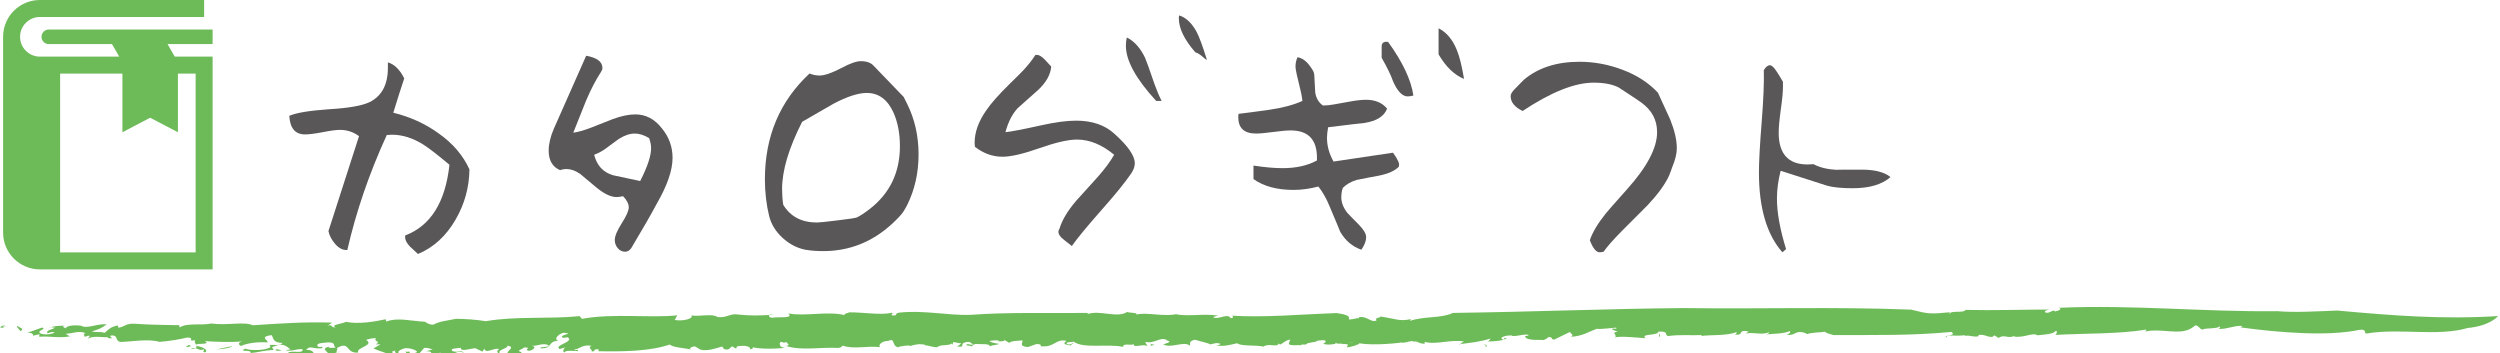
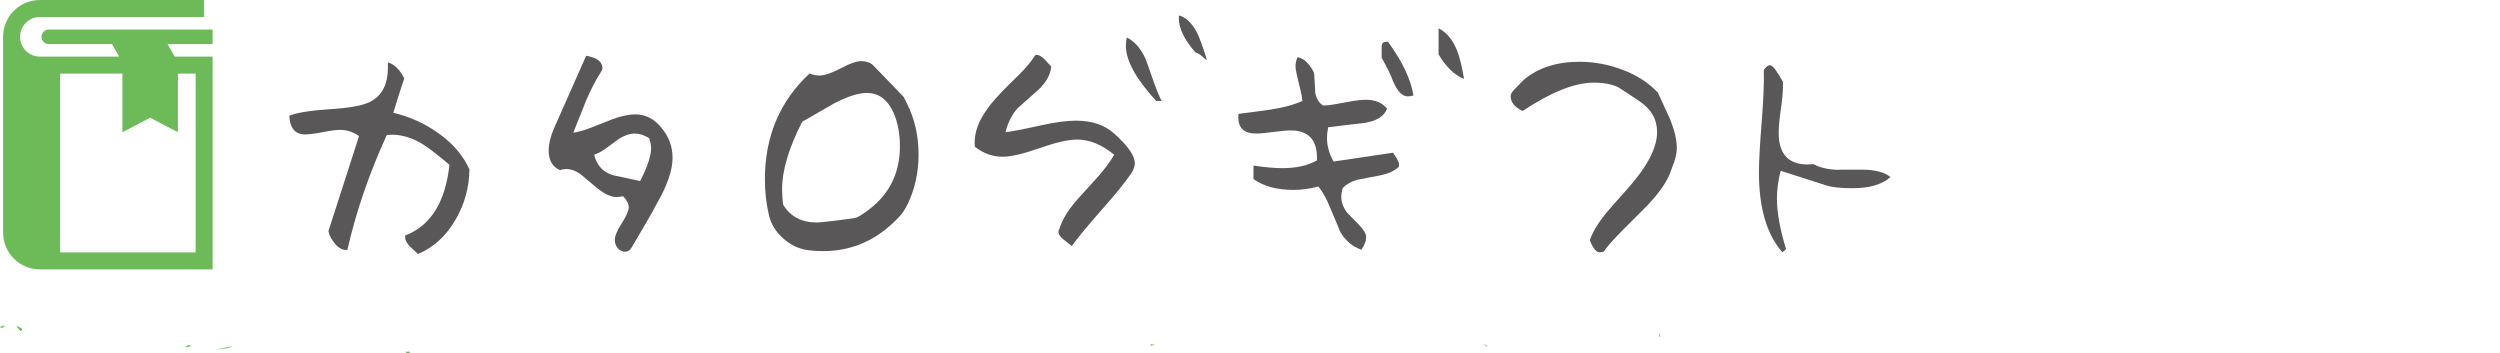
<svg xmlns="http://www.w3.org/2000/svg" version="1.1" x="0px" y="0px" width="262px" height="37px" viewBox="0 0 262 37" enable-background="new 0 0 262 37" xml:space="preserve">
  <defs>
</defs>
  <path fill="#6DBB58" d="M0.628,34.177c-0.96,0.08,0.518,0.307-0.628,0.137C0.129,34.171,0.316,34.063,0.628,34.177z" />
-   <path fill="#6DBB58" d="M258.601,34.376c-3.093,0.916-7.167-0.01-10.556,0.574c-0.397,0.039,0.102-0.502-0.793-0.381  c-3.285,0.711-8.46,0.287-12.461-0.262l0.242-0.141c-0.761-0.104-1.692,0.365-2.499,0.301c-0.006-0.094,0.259-0.135,0.072-0.264  c-0.203,0.285-1.461,0.133-1.803,0.344c-0.319-0.111-0.288-0.336-0.7-0.461l-0.462,0.322c-1.285,0.768-3.121-0.053-4.875,0.344  c0.085-0.074,0.259-0.133,0.12-0.205c-2.814,0.465-6.336,0.379-9.483,0.551c0.125-0.115,0.241-0.322,0.057-0.451  c-0.155,0.34-1.127,0.426-1.971,0.492c-0.38-0.35-1.446,0.318-2.436,0.127l0.085-0.078c-0.731,0.367-1.085-0.211-1.678,0.229  l-0.465-0.275c-0.32,0.492-1.058-0.254-1.662-0.004l0.02,0.102c-0.569,0.119-0.865-0.129-1.395-0.045l-0.05-0.057  c-1.237,0.129-1.957-0.145-1.927,0.238c-0.435-0.307,1.2-0.141,0.518-0.588c-4.069,0.396-8.268,0.318-12.365,0.326  c-0.465-0.154-0.762-0.201-0.866-0.348c-0.409,0.078-1.542,0.07-1.914,0.268c0.138-0.008-0.265-0.197-0.481-0.215  c-0.744-0.146-0.814,0.422-1.633,0.25c0.326-0.104,0.438-0.227,0.327-0.369c-0.697,0.299-1.631,0.252-2.457,0.348  c0.129-0.064,0.327-0.102,0.297-0.223c-0.903,0.34-1.646-0.072-2.438,0.143l0.295-0.221c-1.273-0.27-0.375,0.463-1.477,0.305  c0.265-0.07,0.171-0.158,0.219-0.248c-1.027,0.402-2.689,0.27-3.714,0.406c0.062-0.029,0.045-0.092,0.045-0.092  c-1.116,0.051-2.284-0.074-3.512,0.102c-0.447-0.098,0.146-0.541-1.036-0.459c0.043,0.445-2.006,0.182-1.31,0.686  c-1.009-0.072-2.607-0.24-3.279-0.088c0.454-0.17-0.491-0.545,0.348-0.582l-0.635-0.27c0.095-0.182,0.653,0.061,0.451-0.168  c-0.42,0.018-1.646,0.193-2.021,0.121c-0.78,0.273-1.495,0.783-2.757,0.84c0.594-0.174-0.337-0.492,0.065-0.568l-1.759,0.854  c-0.419,0.021-0.091-0.352-0.697-0.234c0.03,0.117-0.234,0.189-0.418,0.287c-0.158-0.053-1.745,0.109-1.928-0.328  c-0.187-0.172,0.684-0.092,0.219-0.25c-0.774,0.006-0.809,0.156-1.584,0.162l-0.016-0.059c-0.511-0.064-1.508,0.188-0.952,0.43  c0.356,0.014-0.135-0.264,0.393-0.137c-0.36,0.254-1.261,0.326-2.036,0.33c0.264-0.07,0.232-0.188,0.338-0.311  c-1.041,0.344-2.145,0.453-3.309,0.598c-0.018,0.209,0.435-0.381,0.605-0.27c-1.491-0.289-3.079,0.41-4.319-0.014  c0.203-0.035,0.108,0.297,0.095,0.238c-0.718-0.025-0.685-0.328-1.153-0.217c-0.047-0.178-0.589,0.057-1.07,0.111  c-0.249,0.127-0.125-0.086,0.294-0.105c-0.671,0.15-3.357,0.422-4.908,0.164c0.031,0.117-0.952,0.43-1.309,0.418l0.14-0.275  c-0.326-0.164-1.194,0.023-1.254-0.211c-0.761,0.334,2.933-0.283,1.903-0.027c-0.267-0.229-1.435,0.438-1.214,0.064  c-0.715,0.01-1.41,0.318-2.093,0.063c0.198,0.043,0.581-0.381,0.002-0.361c-1.019,0.049-0.289,0.131-1.116,0.223l-0.518,0.111  c-0.034,0.268-0.911-0.035-0.532,0.264c-0.125-0.221-1.479,0.135-1.375-0.307l0.142-0.35c-0.44,0.025-0.721,0.367-1.066,0.521  c-0.059-0.031-0.174-0.102-0.152-0.158c-0.071,0.533-1.051-0.045-1.574,0.367c-0.923-0.186-2.346-0.016-2.781-0.35  c-0.71,0.162-1.357,0.355-2.166,0.24c0.162-0.051,0.381-0.066,0.428-0.182c-0.508-0.156-0.633-0.016-1.099,0.07  c0.104-0.078-1.016-0.313-1.581-0.5c-0.704,0.158-0.462,0.447-0.533,0.623c-0.645-0.527-1.992,0.34-2.799-0.139  c0.245-0.072,1.03-0.26,0.442-0.391c-0.645-0.527-1.3,0.389-2.338,0.135l0.255,0.438c-0.464-0.271-1.53,0.254-1.424-0.191  c-0.348,0.158-1.226-0.145-1.11,0.281c-1.707-0.361-4.152,0.219-5.201-0.547c-0.245,0.072-0.856-0.002-0.73,0.219  c0.406,0.236,0.568-0.17,0.72-0.01c-0.22,0.014-0.268,0.131-0.291,0.189c-0.53-0.098-0.948-0.127-0.447-0.482  c-1.18-0.264-1.218,0.725-2.721,0.559c0.068-0.178-0.046-0.244-0.486-0.215l-0.834,0.301c-0.971-0.07-0.552-0.4-0.576-0.699  c-0.519,0.051-1.154,0.037-1.391,0.26l-0.63-0.375c0.461,0.27-0.427,0.18-0.671,0.252l0.244-0.072  c-0.095-0.127-0.696-0.049-1.001-0.012c0.074,0.186,0.687,0.26,1.021,0.314c-0.265,0.131-0.678,0.102-1.03,0.256  c0.117-0.293-0.846-0.209-1.258-0.24c-0.473-0.063-0.534,0.264-0.672,0.254c-0.012-0.152-0.772-0.025-0.403-0.238  c0.161-0.051,0.369,0.146,0.636,0.014c-0.312-0.113-0.276-0.379-0.924-0.186c-0.487,0.145,0.125,0.578-0.799,0.395  c0.242-0.074,0.287-0.191,0.476-0.297l-0.867-0.152l-0.038,0.268c-0.117-0.068-0.036-0.092-0.089-0.127  c-0.259,0.281-1.324,0.088-1.52,0.404c-0.437,0.027-0.921-0.186-1.339-0.217l0.081-0.023c-0.511-0.156-1.188-0.053-1.617,0.127  l0.022-0.059c-0.278-0.021-0.937,0.021-1.288,0.178c-0.703-0.201-0.235-1.008-1.015-0.672c-0.714,0.01-1.119,0.49-0.833,0.66  c-1.283-0.18-2.742,0.256-3.932-0.158c-0.185,0.107-0.068,0.176-0.449,0.238c-1.885-0.105-3.981,0.316-5.481-0.209  c0.545-0.111,0.036-0.266,0.025-0.418c-0.451,0.238-0.543-0.25-0.705,0.16c0.045,0.242,0,0.359,0.531,0.457  c-1.125,0.129-2.835,0.129-3.459-0.096c0.312,0.111,0.069,0.186-0.175,0.258c0.081-0.385-0.749-0.443-1.377-0.307l-0.087,0.234  l-0.409-0.242c-0.241,0.076-0.266,0.492-0.888,0.268c-0.034-0.092-0.07-0.184-0.184-0.25c-0.649,0.191-1.565,0.518-2.269,0.318  l-0.576-0.342c-0.301,0.037-0.809,0.244-0.278,0.342c-1.203-0.207-1.977-0.232-2.358-0.529c-2.071,0.723-5.078,0.752-7.486,0.701  l0.072-0.176c-0.647-0.164-0.337,0.307-0.788,0.184c0.208-0.166-0.493-0.363,0.015-0.568c-0.926-0.186-1.193,0.305-1.794,0.385  c-0.092,0.23,0.484-0.148,0.368,0.145c-0.103,0.082-1.281-0.18-1.424,0.168c-0.232-0.137-0.052-0.393,0.074-0.535l-0.565,0.17  c-0.691-0.408,1.576-0.729,0.849-1.23l-0.521,0.055c-0.498-0.365,1.378-0.412,0.07-0.539c-0.568,0.174-1.052,0.68-0.547,0.834  c-1.182,0.096-0.547,0.832-1.818,0.803c-0.346-0.205,1.018-0.049,0.773-0.336c-0.599-0.281-1.2,0.156-1.733,0.059  c0.591,0.131,0.092,0.484-0.291,0.549c-0.646-0.166,0.42-0.332-0.496-0.367c-0.15,0.201-0.993,0.352-0.265,0.492  c-0.331,0.457-0.952-0.125-1.45,0.229c-0.298-0.322,0.942-0.744-0.064-0.904c0.16,0.311-1.24,0.422-0.708,0.881  c-0.394-0.09-0.436-0.334-0.149-0.523c-0.563-0.191-1.366,0.564-1.551-0.049l-0.193,0.316c-0.177-0.104-0.429-0.18-0.717-0.352  c-0.496-0.006-1.598,0.43-1.554-0.049c-0.159,0.049-1.292,0.027-0.854,0.357c0.704,0.203,0.81-0.24,1.203,0.205  c-0.499-0.363-1.016,0.049-1.422,0.17l-0.067-0.184c-0.242,0.072-0.8,0.031-0.952,0.23c0.187-0.105,0.089-0.23-0.103-0.275  l-0.255,0.281c-0.984,0.141-0.232-0.494-1.19-0.412l0.728-0.219c-0.16,0.047-0.486-0.217-0.945-0.129  c-0.178,0.256-0.512,0.564-0.665,0.764c-0.54,0.113-0.242-0.289-0.774-0.025l0.696-0.309c0.106-0.086-0.469-0.426-1.19-0.418  c-0.461,0.09-1.176,0.459-0.45,0.6c-0.362,0.006-0.869-0.152-0.582-0.34c-0.82,0.09,0.109,0.277-0.598,0.436  c-0.29-0.17-1.192-0.414-1.734-0.662l0.738-0.43l-0.49-0.004c0.635-0.346-0.323-0.264,0.036-0.627  c-0.335-0.055-0.742,0.068-1.066,0.162c0.981,0.582-1.099,0.795-0.813,1.324c-1.345,0.146-0.841-1.289-2.243-0.459  c0.23,0.139-0.43,0.541,0.417,0.389c-0.835-0.059-0.568,0.531-1.554,0.313c0.729-0.219-0.783-0.537,0.27-0.854  c-0.069,0.176,0.589,0.133,0.75,0.084c-0.344-0.203,0.071-0.533-0.784-0.533c-0.522,0.049-1.237,0.061-1.133,0.336  c0.021,0.305,0.796-0.031,0.462,0.275c-1.04,0.105-1.214-0.357-1.644,0.182c0.657-0.043,0.821,0.27,0.809,0.479l-0.763,0.127  l0.148-0.201c-1.225-0.146-0.362,0.365-1.548,0.311l-0.557-0.398c0.283-0.342,1.726,0.152,1.515-0.406  c-0.771-0.021-1.027,0.262-1.754,0.117l0.543-0.111c-0.277-0.018-0.551-0.76-1.651-0.326c-0.568,0.17-0.15,0.199-0.164,0.408  c-1.239,0.064-1.609,0.277-2.407,0.311c0.164-0.408-1.41-0.041-0.529-0.457c0.405,0.238,2.196,0.215,2.635-0.174  c-0.451-0.484,0.973,0.068,1.237-0.422c-0.992-0.012-0.944-0.488-1.104-0.799c-0.276-0.023-0.543,0.109-0.708,0.158  c-0.117,0.293,0.244,0.289,0.265,0.592c-1.108-0.08-2.176,0.084-2.787,0.369c-0.37-0.145-0.253-0.438,0.185-0.467  c-1.318,0.088-2.727,0.047-3.979-0.041c0.81,0.479-1.396,0.111-0.843,0.51c0.671,0.109,1.247,0.449,0.876,0.664  c-0.419-0.031,0.014-0.209-0.161-0.313c-0.535,0.262-0.83-0.418-1.354-0.006c1.204-0.154,0.234-0.584,0.455-0.959  c-0.868,0.211,0.038-0.268-0.822-0.268c-0.865,0.209-1.928,0.373-2.89,0.453c-1.208-0.354-3.061-0.006-4.14,0.01  c-0.565-0.191-0.183-0.615-0.795-0.689c-0.72,0.01,0.533,0.459-0.532,0.264l0.103-0.084c-0.323,0.1-1.953-0.287-2.268,0.322  l0.329-0.461c-0.199-0.041-0.383,0.064-0.547,0.113c-0.008-0.15-0.24-0.285,0.083-0.385c-0.657-0.316-1.379,0.051-2.094,0.064  l0.459,0.271c-1.222,0.213-2.041-0.057-3.224,0.039l0.036-0.268l-0.704,0.16c0.172-0.258-0.474-0.424-0.845-0.209l1.829-0.65  c0.508,0.156-0.555,0.32-0.237,0.582c0.271,0.23,1.366,0.158,1.542-0.1c-0.419-0.029-0.438,0.029-0.764,0.127  c-0.138-0.371,0.498-0.357,0.813-0.604c-0.22,0.014-0.532-0.098-0.579,0.02c0.432-0.182,0.866-0.209,1.584-0.219  c-0.486,0.146,0.265,0.23,0.081,0.336c0.057-0.326,0.744-0.428,1.631-0.336c0.633,0.377,1.666-0.242,2.695-0.139  c-0.417,0.332-0.951,0.596-1.576,0.73c0.646,0.164,0.718-0.01,1.366,0.156c0.313-0.246,0.536-0.623,1.378-0.773l0.046,0.244  c0.763-0.125,0.763-0.486,1.734-0.418c1.665,0.119,3.378,0.119,4.649,0.15l0.047,0.242c0.707-0.52,2.355-0.191,3.307-0.422  c1.619,0.234,3.516-0.232,4.346,0.188c2.857-0.188,5.356-0.371,8.315-0.281l-0.499,0.354c0.53-0.26,0.345,0.203,0.866,0.15  c-0.598-0.281,0.721-0.367,1.087-0.584c1.318,0.275,3.011-0.023,4.178-0.271l0.046,0.242c1.181-0.457,2.591-0.055,4.062,0.02  c0.168,0.102,0.434,0.33,0.873,0.303c0.798-0.395,1.215-0.365,2.386-0.611c0.854,0,2.242,0.096,3.111,0.25  c3.215-0.553,6.499-0.199,9.841-0.531l0.241,0.285c3.24-0.611,7.225-0.057,9.991-0.371l-0.268,0.49  c0.867,0.15,1.977-0.129,1.755-0.475c0.87,0.148,2.17-0.238,2.723,0.164c0.888,0.09,1.087-0.227,1.826-0.291  c1.779,0.186,2.438,0.143,4.116,0.051l-0.417-0.029c-0.184,0.107-0.2,0.314,0.217,0.346c0.626-0.135,2.302,0.131,1.679-0.451  c1.79,0.336,4.176-0.275,5.918,0.18c-0.147-0.16,0.292-0.189,0.476-0.297c1.571-0.008,3.224,0.318,4.476,0.047  c0.25,0.078-0.398,0.271,0.242,0.287c0.379-0.061,0.007-0.209,0.475-0.297c2.545-0.299,5.154,0.307,7.467,0.229  c4.115-0.307,8.407-0.152,12.349-0.203l-0.044,0.117c1.32-0.447,3.097,0.459,4.151-0.215c0.312,0.111,1.191,0.053,0.96,0.277  c1.051-0.316,2.942,0.299,4.462-0.104l-0.381,0.063c1.535,0.26,2.89-0.094,4.51,0.141c-0.164,0.051-0.463,0.086-0.512,0.203  c0.626,0.225,1.484-0.494,1.826,0.07c0.359-0.004,0.256-0.283,0.036-0.268c3.547,0.221,7.333-0.141,11.024-0.27  c2.645,0.338,0.161,0.953,2.248,0.531c0.171,0.107,0.124-0.217,0.152-0.1c0.808-0.158,1.258,0.631,1.818,0.336  c-0.231-0.348,0.373-0.195,0.39-0.406c1.618,0.225,1.942,0.539,3.218,0.275l-0.096,0.182c1.497-0.516,3.231-0.238,4.493-0.834  c8.251-0.107,16.161-0.438,24.206-0.508c7.952,0.113,15.738-0.152,23.814,0.164c1.892,0.479,2.034,0.465,4.112,0.271  c-0.085,0.076-0.215,0.096-0.075,0.168c0.103-0.393,1.463-0.037,1.66-0.412c2.985,0.072,5.736-0.035,8.809-0.037  c-0.486,0.041-0.729,0.363-0.152,0.338l0.603-0.252l0.1,0.111c0.395-0.059,0.825-0.254,0.417-0.381  c7.717-0.34,15.309,0.451,22.866,0.354c1.795,0.164,4.349,0.014,6.301-0.066c5.778,0.523,10.989,0.947,16.861,0.58  C261.792,33.124,261.025,34.142,258.601,34.376z" />
  <path fill="#6DBB58" d="M1.783,34.138c0.206,0.195,0.878,0.305,0.342,0.566C2.059,34.519,1.713,34.313,1.783,34.138z" />
-   <path fill="#6DBB58" d="M19.73,36.161c0.024-0.059,0.256,0.08,0.313,0.111c-0.222,0.016-0.429,0.182-0.605,0.08  C19.664,36.337,19.629,36.243,19.73,36.161z" />
+   <path fill="#6DBB58" d="M19.73,36.161c0.024-0.059,0.256,0.08,0.313,0.111c-0.222,0.016-0.429,0.182-0.605,0.08  z" />
  <path fill="#6DBB58" d="M24.32,36.278c-0.07,0.176-1.051,0.314-1.63,0.336L24.32,36.278z" />
-   <path fill="#6DBB58" d="M28.899,36.603c0.354-0.004,0.531,0.098,0.704,0.199C29.591,36.651,28.781,36.896,28.899,36.603z" />
  <path fill="#6DBB58" d="M42.496,36.847c0.139,0.012,0.196,0.043,0.357-0.006c0.256,0.08-0.014,0.209-0.229,0.225L42.496,36.847z" />
  <polygon fill="#6DBB58" points="121.024,36.144 120.558,36.229 120.625,36.056 " />
  <path fill="#6DBB58" d="M155.435,36.134c0.465-0.109,0.323,0.164,0.401,0.189C155.416,36.343,155.992,36.108,155.435,36.134z" />
  <polygon fill="#6DBB58" points="173.989,35.259 173.848,35.265 173.895,34.905 " />
  <path fill="#6DBB58" d="M22.282,3.094H5.113c-0.421,0-0.763,0.342-0.763,0.764c0,0.42,0.342,0.763,0.763,0.763h6.625l0.753,1.313  H4.18c-0.575,0-1.088-0.231-1.468-0.608C2.335,4.946,2.105,4.434,2.104,3.857C2.105,3.281,2.335,2.767,2.712,2.39  C3.092,2.012,3.604,1.78,4.18,1.78h17.212V0H4.18C2.052,0,0.324,1.726,0.324,3.857v20.517c0,2.13,1.728,3.857,3.857,3.857h18.101  V5.934h-3.971l-0.75-1.313h4.721V3.094z M18.646,13.86V7.715h1.856V26.45H6.301V7.715h6.527v6.146l2.907-1.525L18.646,13.86z" />
  <path fill="#595757" d="M49.197,17.747c-0.022,1.879-0.502,3.625-1.439,5.246c-0.997,1.734-2.314,2.945-3.955,3.623  c-0.282-0.258-0.555-0.518-0.837-0.775c-0.342-0.363-0.508-0.684-0.508-0.959c0-0.041,0-0.092,0-0.154l0.025-0.059  c2.66-1.02,4.196-3.488,4.62-7.402c-1.264-1.059-2.183-1.768-2.757-2.129c-1.098-0.68-2.189-1.02-3.274-1.02  c-0.119,0-0.294,0.01-0.536,0.031c-1.841,4.016-3.217,8.029-4.136,12.049h-0.06c-0.42,0.02-0.815-0.186-1.198-0.611  c-0.379-0.436-0.621-0.887-0.721-1.367l3.205-9.953c-0.596-0.436-1.257-0.656-1.982-0.656c-0.395,0-1.003,0.078-1.825,0.242  c-0.818,0.156-1.433,0.234-1.854,0.234c-1.025,0-1.574-0.648-1.646-1.947c0.708-0.316,2.113-0.551,4.189-0.693  c2.02-0.119,3.431-0.365,4.228-0.746c1.279-0.639,1.916-1.838,1.916-3.6c0-0.18,0-0.369,0-0.564c0.68,0.195,1.251,0.756,1.712,1.678  c-0.36,1.078-0.743,2.277-1.145,3.598c1.788,0.438,3.359,1.16,4.738,2.156C47.438,15.009,48.52,16.267,49.197,17.747z" />
  <path fill="#595757" d="M70.484,16.546c0,1.301-0.555,2.898-1.653,4.799c-0.562,1.059-1.446,2.605-2.668,4.646  c-0.176,0.258-0.396,0.389-0.656,0.389c-0.301,0-0.558-0.127-0.771-0.375c-0.207-0.252-0.307-0.537-0.307-0.854  c0-0.402,0.241-0.984,0.73-1.756c0.496-0.77,0.734-1.326,0.734-1.666c0-0.357-0.191-0.746-0.593-1.166  c-0.282,0.059-0.517,0.088-0.696,0.088c-0.559,0-1.227-0.307-2.01-0.926c-0.596-0.502-1.198-1-1.794-1.502  c-0.502-0.342-0.975-0.508-1.411-0.508c-0.26,0-0.489,0.041-0.69,0.119c-0.796-0.338-1.198-1.02-1.198-2.041  c0-0.699,0.182-1.469,0.542-2.305l3.387-7.646c1.138,0.201,1.706,0.633,1.706,1.289c0,0.123-0.06,0.27-0.179,0.451  c-0.518,0.801-1.032,1.779-1.527,2.939c-0.082,0.199-0.536,1.326-1.352,3.387c0.542-0.078,1.169-0.26,1.888-0.539  c1.424-0.559,2.173-0.857,2.28-0.9c0.897-0.324,1.681-0.482,2.336-0.482c1.098,0,2.035,0.492,2.791,1.473  C70.111,14.356,70.484,15.39,70.484,16.546z M68.236,15.526c0-0.316-0.072-0.668-0.207-1.051c-0.527-0.318-1.022-0.479-1.505-0.479  c-0.521,0-1.079,0.188-1.681,0.57c-0.474,0.361-0.969,0.719-1.465,1.076c-0.342,0.24-0.715,0.432-1.11,0.574  c0.279,1.137,0.95,1.855,2.007,2.156c0.602,0.123,1.54,0.32,2.816,0.6C67.856,17.474,68.236,16.329,68.236,15.526z" />
  <path fill="#595757" d="M96.265,16.185c0,1.939-0.401,3.711-1.198,5.311c-0.087,0.176-0.219,0.41-0.407,0.705  c-0.188,0.289-0.577,0.703-1.151,1.238c-2.083,1.92-4.491,2.877-7.229,2.877c-0.684,0-1.305-0.047-1.888-0.145  c-0.884-0.18-1.674-0.596-2.383-1.248c-0.708-0.646-1.176-1.402-1.398-2.262c-0.301-1.238-0.449-2.527-0.449-3.863  c0-4.504,1.562-8.197,4.679-11.096c0.342,0.143,0.69,0.213,1.05,0.213c0.515,0,1.28-0.262,2.277-0.783  c0.903-0.48,1.578-0.721,2.042-0.721c0.615,0,1.063,0.162,1.345,0.479c0.703,0.725,1.753,1.811,3.152,3.271  c0.019,0.041,0.141,0.279,0.36,0.721C95.864,12.479,96.265,14.251,96.265,16.185z M94.312,15.319c0-1.322-0.223-2.48-0.656-3.48  c-0.624-1.398-1.562-2.098-2.819-2.098c-0.897,0-2.067,0.379-3.506,1.141c-0.778,0.439-1.866,1.066-3.268,1.885  c-1.405,2.76-2.101,5.109-2.101,7.047c0,0.58,0.041,1.133,0.122,1.65c0.756,1.242,1.932,1.855,3.541,1.855  c0.213,0,0.938-0.072,2.167-0.225c1.232-0.145,1.9-0.252,2.023-0.314c0.36-0.176,0.803-0.467,1.323-0.871  C93.254,20.272,94.312,18.073,94.312,15.319z" />
  <path fill="#595757" d="M118.926,17.114c0,0.342-0.129,0.699-0.389,1.084c-0.643,0.936-1.671,2.205-3.092,3.805  c-1.499,1.699-2.537,2.957-3.117,3.779c-0.016,0-0.289-0.215-0.803-0.631c-0.401-0.301-0.602-0.594-0.602-0.871  c0-0.02,0.012-0.066,0.025-0.15l0.094-0.18c0.26-0.881,0.837-1.848,1.74-2.906c0.756-0.842,1.524-1.688,2.302-2.547  c0.721-0.822,1.286-1.578,1.681-2.279c-1.28-1.059-2.578-1.592-3.895-1.592c-0.919,0-2.229,0.303-3.929,0.9  c-1.7,0.6-2.992,0.9-3.864,0.9c-1.063,0-2.032-0.352-2.91-1.051c-0.019-0.141-0.025-0.281-0.025-0.416  c0-1.098,0.401-2.221,1.198-3.363c0.474-0.715,1.317-1.668,2.515-2.846c0.743-0.719,1.21-1.186,1.411-1.406  c0.518-0.564,0.925-1.078,1.226-1.559c0.041-0.025,0.101-0.033,0.179-0.033c0.223,0,0.496,0.162,0.813,0.482  c0.219,0.24,0.448,0.488,0.687,0.746c-0.078,0.848-0.527,1.65-1.352,2.43c-0.715,0.641-1.436,1.279-2.154,1.916  c-0.58,0.621-1.01,1.459-1.292,2.525c0.542-0.045,1.8-0.285,3.782-0.725c1.433-0.316,2.644-0.48,3.628-0.48  c1.659,0,2.985,0.449,3.983,1.35C118.201,15.276,118.926,16.317,118.926,17.114z M121.742,10.581h-0.06h-0.508  c-2.123-2.299-3.18-4.23-3.18-5.785c0-0.301,0.028-0.59,0.094-0.869c0.778,0.379,1.411,1.086,1.916,2.127  c0.138,0.322,0.467,1.238,0.988,2.76C121.256,9.55,121.51,10.14,121.742,10.581z M126.48,6.267h-0.031  c-0.063-0.021-0.188-0.123-0.389-0.301c-0.301-0.262-0.555-0.42-0.784-0.48c-1.157-1.32-1.734-2.508-1.734-3.569  c0-0.119,0.009-0.216,0.028-0.301c0.696,0.201,1.311,0.771,1.829,1.709C125.699,3.905,126.06,4.884,126.48,6.267z" />
  <path fill="#595757" d="M146.625,17.235c0,0.057-0.012,0.139-0.028,0.238c-0.408,0.424-1.091,0.73-2.073,0.932  c-0.777,0.143-1.559,0.289-2.336,0.449c-0.602,0.178-1.091,0.461-1.465,0.84c-0.109,0.32-0.153,0.65-0.153,0.988  c0,0.539,0.207,1.082,0.627,1.621c0.101,0.115,0.508,0.539,1.226,1.258c0.502,0.518,0.75,0.947,0.75,1.289  c0,0.4-0.169,0.84-0.501,1.32c-0.944-0.324-1.681-0.953-2.224-1.891c-0.019-0.08-0.401-0.988-1.138-2.727  c-0.32-0.781-0.703-1.449-1.145-2.006c-0.888,0.234-1.759,0.357-2.603,0.357c-1.741,0-3.139-0.381-4.196-1.139v-1.412  c1.179,0.18,2.195,0.27,3.058,0.27c1.414,0,2.618-0.27,3.594-0.809v-0.209c0.022-1.961-0.897-2.936-2.757-2.936  c-0.401,0-1.003,0.053-1.813,0.162s-1.411,0.164-1.813,0.164c-1.239,0-1.863-0.568-1.863-1.709c0-0.143,0.016-0.254,0.035-0.357  c0.702-0.082,1.766-0.217,3.205-0.422c1.38-0.197,2.543-0.508,3.481-0.928c-0.041-0.379-0.1-0.73-0.182-1.047  c-0.361-1.439-0.542-2.279-0.542-2.518c0-0.383,0.069-0.723,0.216-1.02c0.496,0.098,0.928,0.408,1.292,0.924  c0.191,0.264,0.313,0.445,0.354,0.543c0.078,0.16,0.119,0.367,0.119,0.631c0.035,0.537,0.066,1.078,0.088,1.617  c0.1,0.6,0.373,1.051,0.809,1.35c0.382,0,0.784-0.041,1.198-0.123c0.019,0,0.577-0.096,1.653-0.297  c0.655-0.119,1.204-0.182,1.652-0.182c0.979,0,1.715,0.313,2.217,0.93c-0.301,0.801-1.098,1.299-2.371,1.5  c-0.079,0-1.352,0.146-3.807,0.449c-0.082,0.441-0.119,0.811-0.119,1.113c0,0.834,0.226,1.664,0.687,2.482l6.231-0.928  c0.141,0.201,0.276,0.4,0.395,0.6C146.544,16.888,146.625,17.099,146.625,17.235z M148.125,10.011  c-0.223,0.061-0.423,0.092-0.602,0.092c-0.555,0-1.072-0.531-1.533-1.588c-0.213-0.621-0.615-1.441-1.192-2.461v-1.17  c0-0.34,0.169-0.506,0.508-0.506c0.082,0,0.135,0.01,0.175,0.025C146.999,6.501,147.883,8.374,148.125,10.011z M153.431,8.272  c-1.022-0.422-1.913-1.279-2.668-2.576V2.964c0.834,0.424,1.477,1.184,1.913,2.279C152.963,5.925,153.205,6.935,153.431,8.272z" />
  <path fill="#595757" d="M175.73,15.526c0,0.559-0.153,1.221-0.477,1.979c-0.06,0.199-0.172,0.502-0.332,0.9  c-0.436,0.941-1.186,1.967-2.243,3.09c-0.903,0.896-1.806,1.807-2.719,2.725c-0.909,0.922-1.546,1.641-1.9,2.16  c-0.16,0.035-0.301,0.061-0.42,0.061c-0.36,0-0.702-0.424-1.025-1.264c0.282-0.834,0.844-1.775,1.681-2.816  c0.141-0.182,0.869-1.006,2.189-2.49c2.12-2.355,3.18-4.361,3.18-6.018c0-1.283-0.558-2.324-1.681-3.123  c-0.182-0.139-0.715-0.5-1.612-1.08c-0.163-0.115-0.401-0.275-0.724-0.477c-0.662-0.342-1.54-0.51-2.637-0.51  c-1.979,0-4.457,0.986-7.436,2.967c-0.834-0.398-1.258-0.916-1.258-1.559c0-0.18,0.113-0.393,0.342-0.645  c0.235-0.25,0.577-0.605,1.038-1.063c1.499-1.264,3.447-1.889,5.842-1.889c1.518,0,3.023,0.277,4.51,0.842  c1.493,0.559,2.725,1.357,3.7,2.395c0.424,0.939,0.859,1.877,1.292,2.816C175.502,13.688,175.73,14.687,175.73,15.526z" />
  <path fill="#595757" d="M198.125,18.556c-0.878,0.775-2.195,1.17-3.958,1.17c-1.198,0-2.101-0.094-2.703-0.27l-4.852-1.559  c-0.26,1.016-0.389,1.984-0.389,2.908c0,1.473,0.323,3.248,0.957,5.303l-0.386,0.332c-1.64-1.863-2.458-4.648-2.458-8.367  c0-1.098,0.094-2.889,0.294-5.365c0.182-2.318,0.254-4.105,0.217-5.363c0.219-0.342,0.426-0.51,0.627-0.51s0.436,0.215,0.718,0.658  c0.179,0.26,0.401,0.621,0.662,1.082c0,0.037,0,0.209,0,0.508c0,0.543-0.075,1.346-0.229,2.41c-0.147,1.074-0.219,1.877-0.219,2.416  c0,2.217,1.01,3.326,3.023,3.326c0.201,0,0.417-0.012,0.63-0.031c0.624,0.342,1.439,0.543,2.461,0.6  c-0.207-0.02,0.643-0.027,2.553-0.027C196.463,17.776,197.482,18.036,198.125,18.556z" />
</svg>